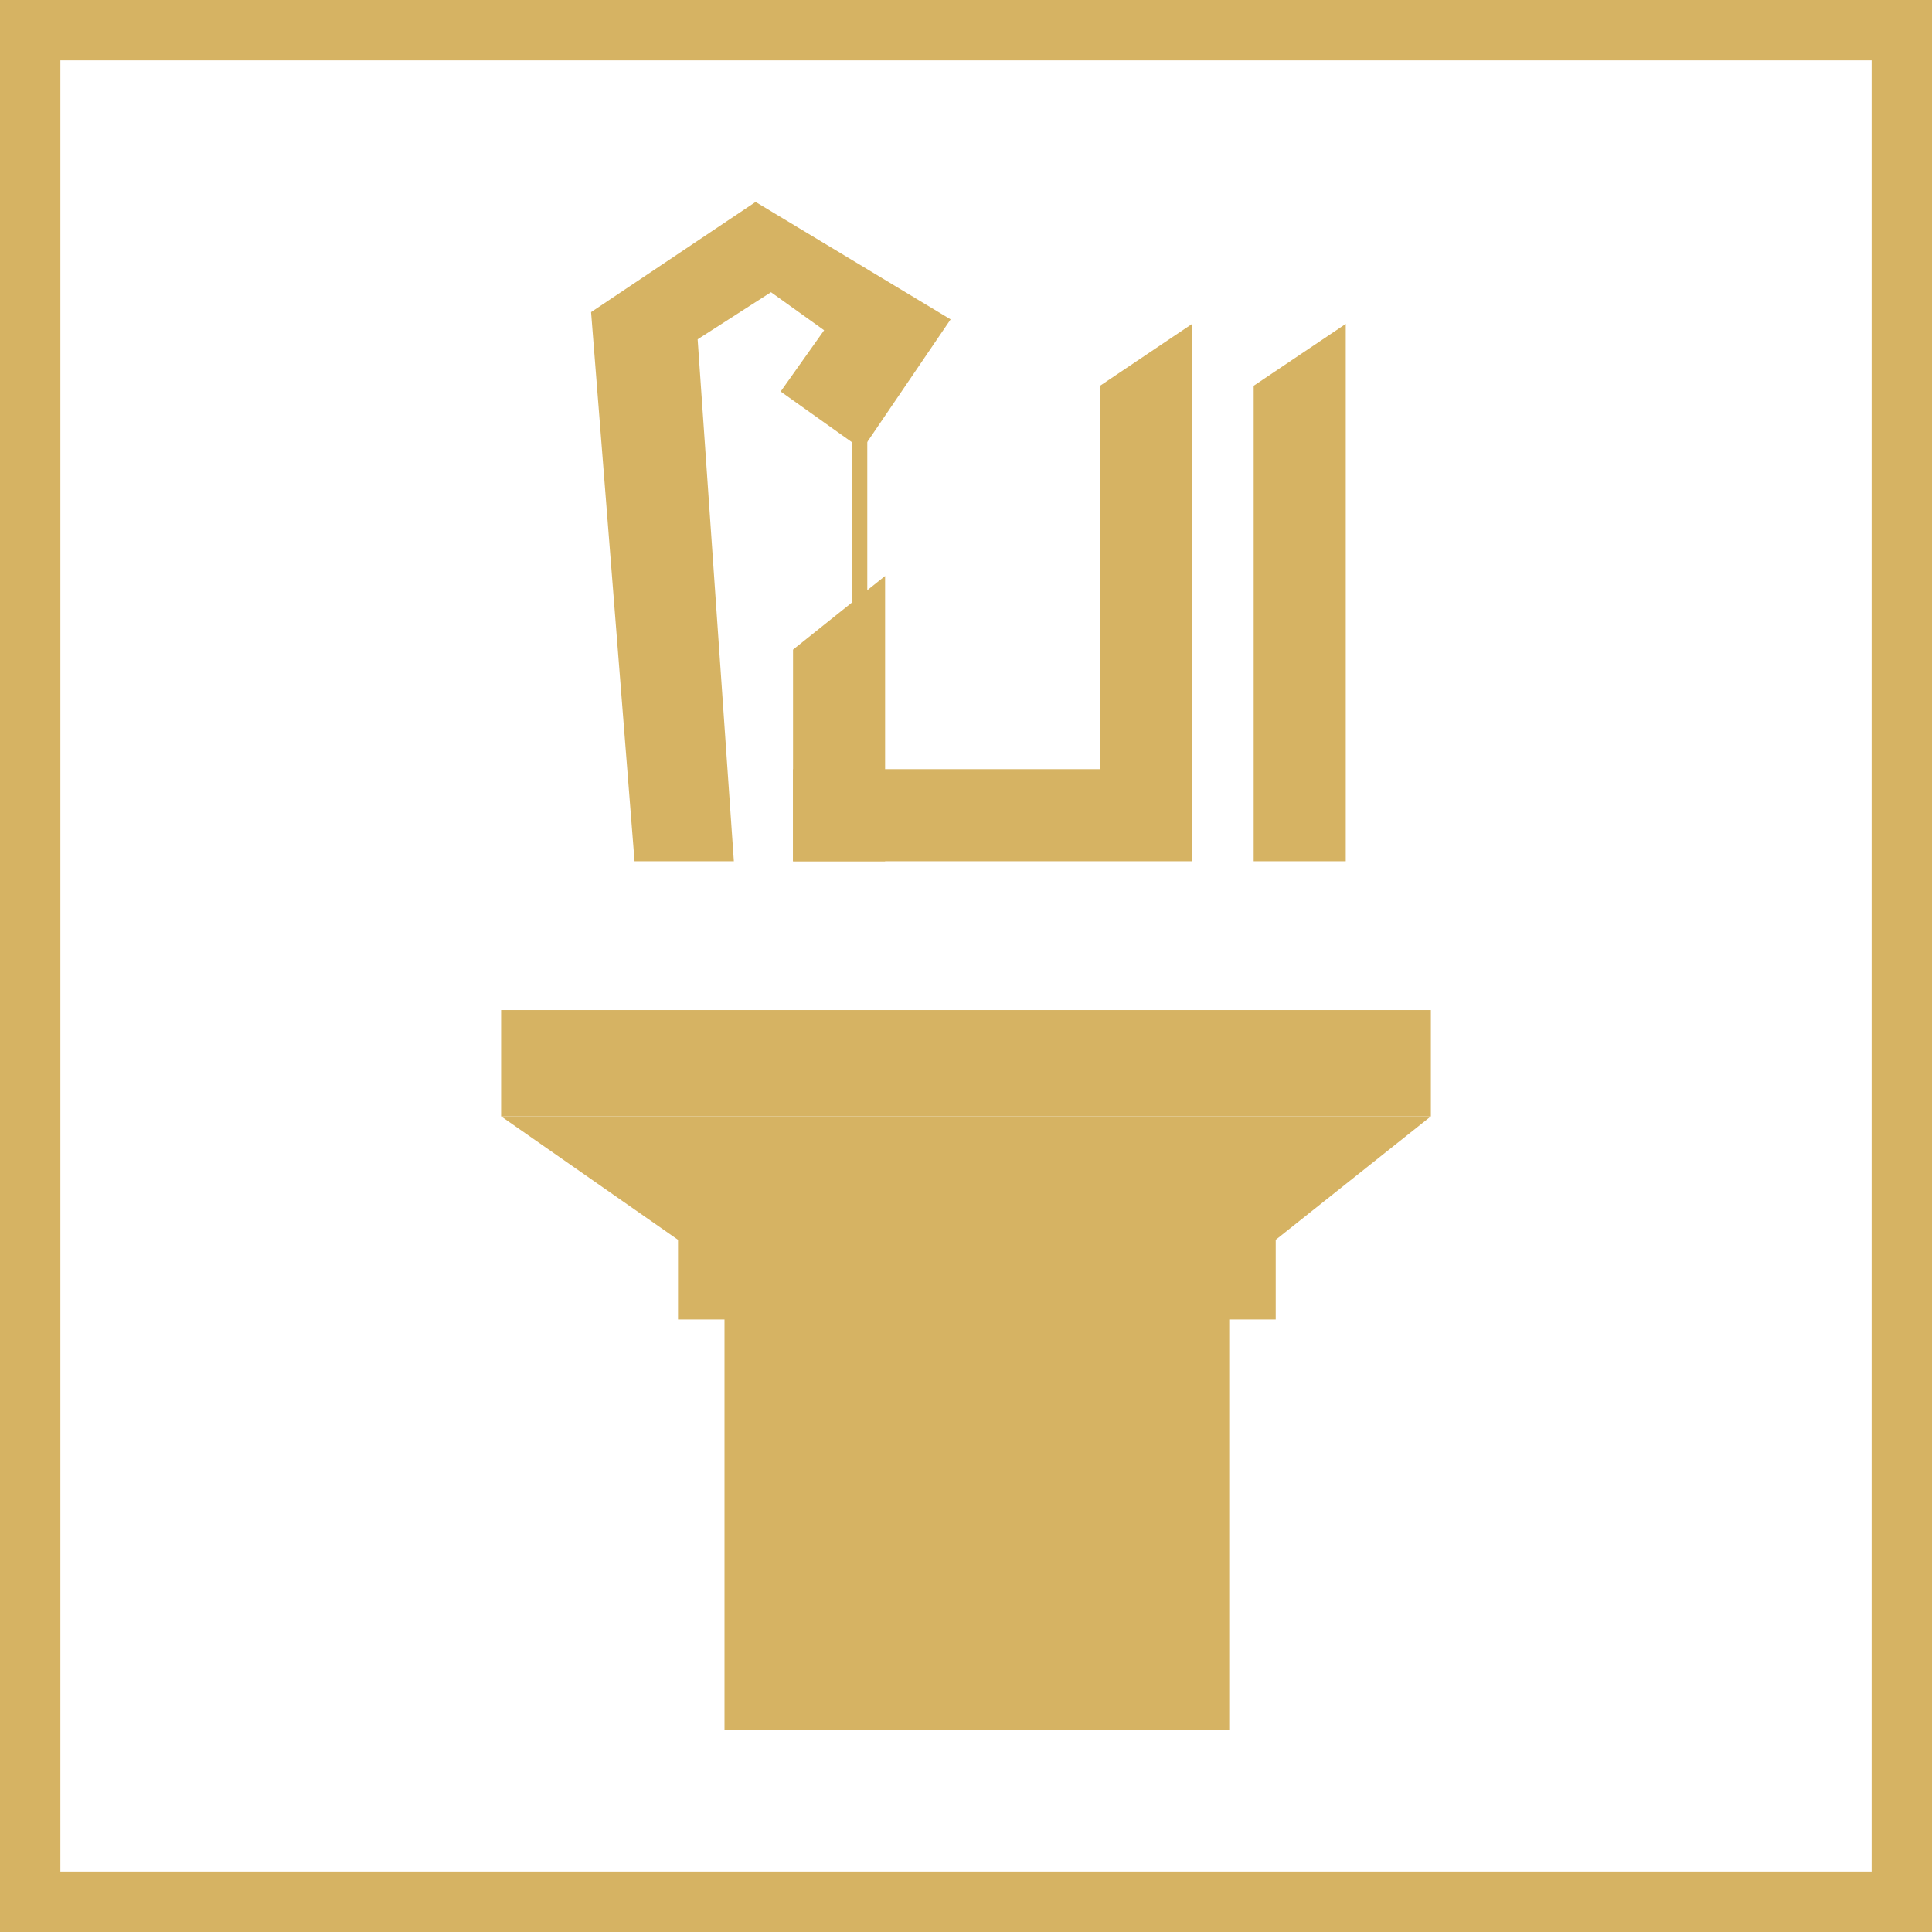
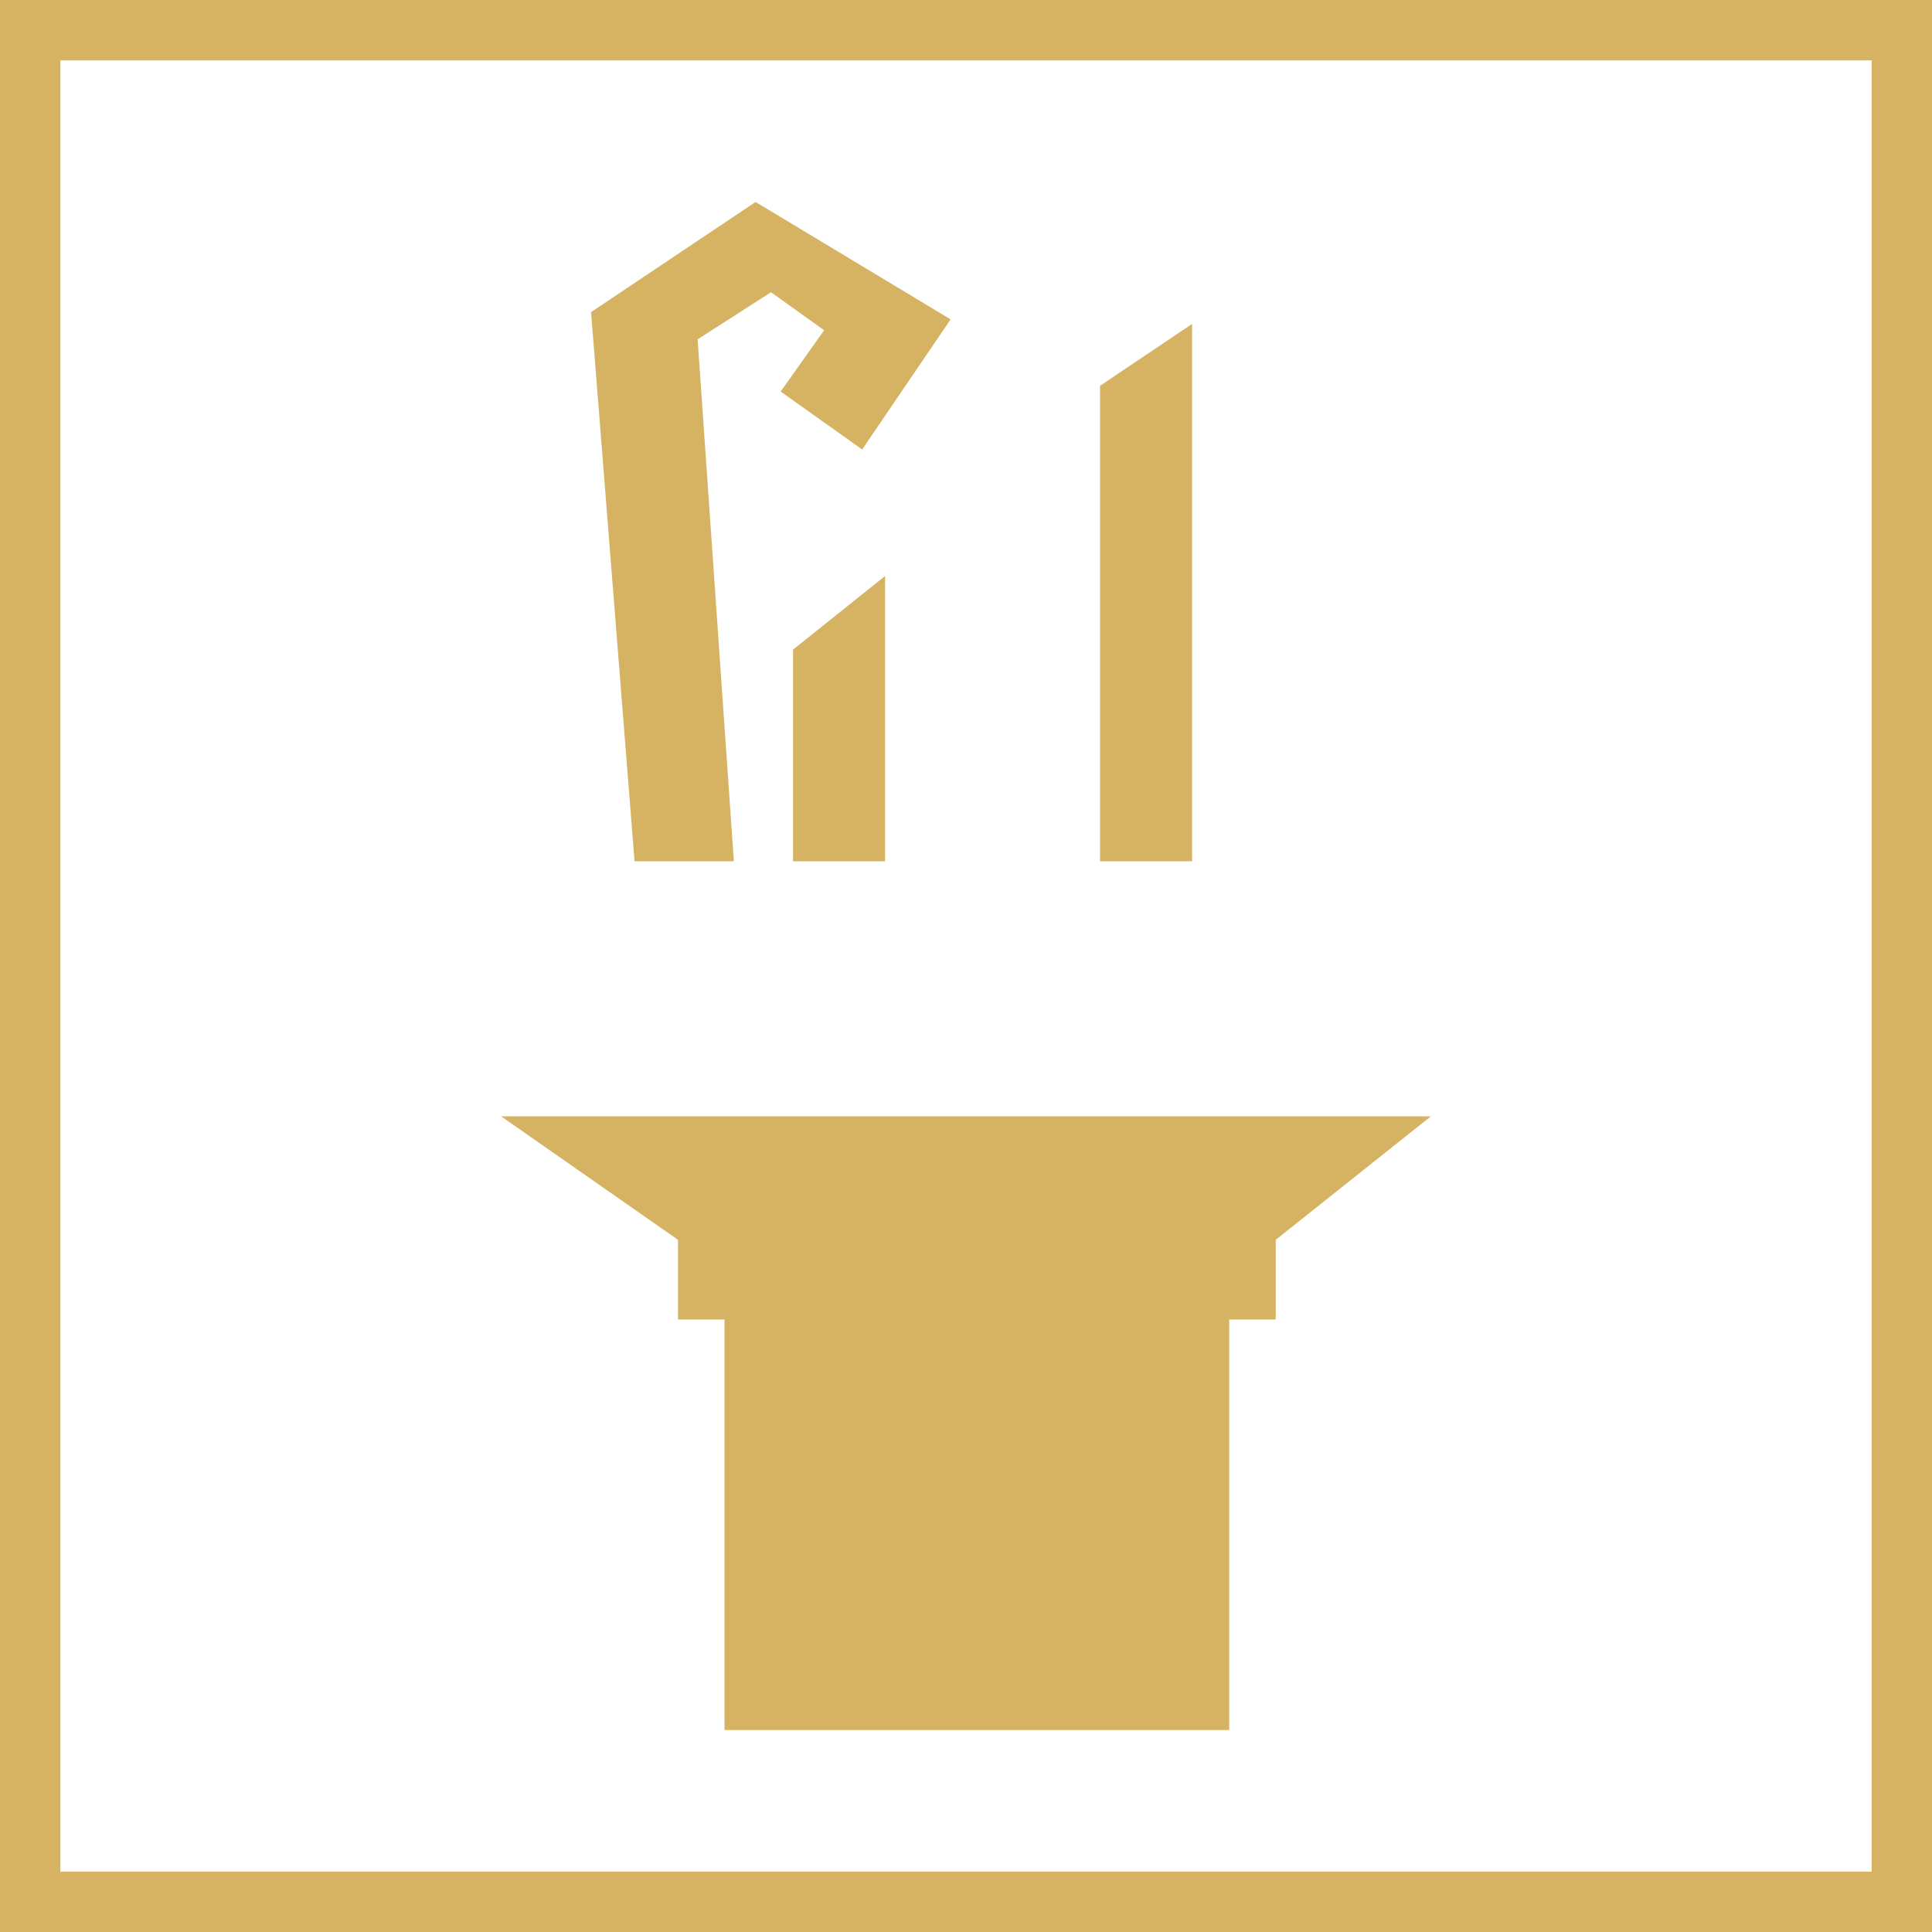
<svg xmlns="http://www.w3.org/2000/svg" id="Layer_1" data-name="Layer 1" viewBox="0 0 64 64">
  <rect x="1" y="1" width="62" height="62" style="fill:none;stroke:#d6b363;stroke-miterlimit:10;stroke-width:2px" />
  <rect x="24" y="41.59" width="16.72" height="15.72" style="fill:#d6b363" />
  <rect x="22.46" y="40.07" width="19.8" height="3.64" style="fill:#d6b363" />
-   <rect x="16.6" y="33.46" width="30.8" height="3.52" style="fill:#d6b363" />
  <polyline points="16.6 36.98 22.46 41.07 42.26 41.07 47.4 36.98" style="fill:#d6b363" />
-   <line x1="28.48" y1="13.64" x2="28.48" y2="20.45" style="fill:none;stroke:#d6b363;stroke-miterlimit:10;stroke-width:0.5px" />
-   <polyline points="44.58 10.73 44.58 28.53 41.53 28.53 41.53 12.78" style="fill:#d6b363" />
  <polyline points="39.49 10.73 39.49 28.53 36.44 28.53 36.44 12.78" style="fill:#d6b363" />
  <polyline points="29.32 19.08 29.32 28.53 26.27 28.53 26.27 21.52" style="fill:#d6b363" />
-   <rect x="26.27" y="25.48" width="10.17" height="3.05" style="fill:#d6b363" />
  <polygon points="21.02 28.53 19.58 10.34 25.03 6.69 31.49 10.58 28.56 14.89 25.86 12.97 27.3 10.94 25.54 9.68 23.11 11.24 24.31 28.53 21.02 28.53" style="fill:#d6b363" />
</svg>